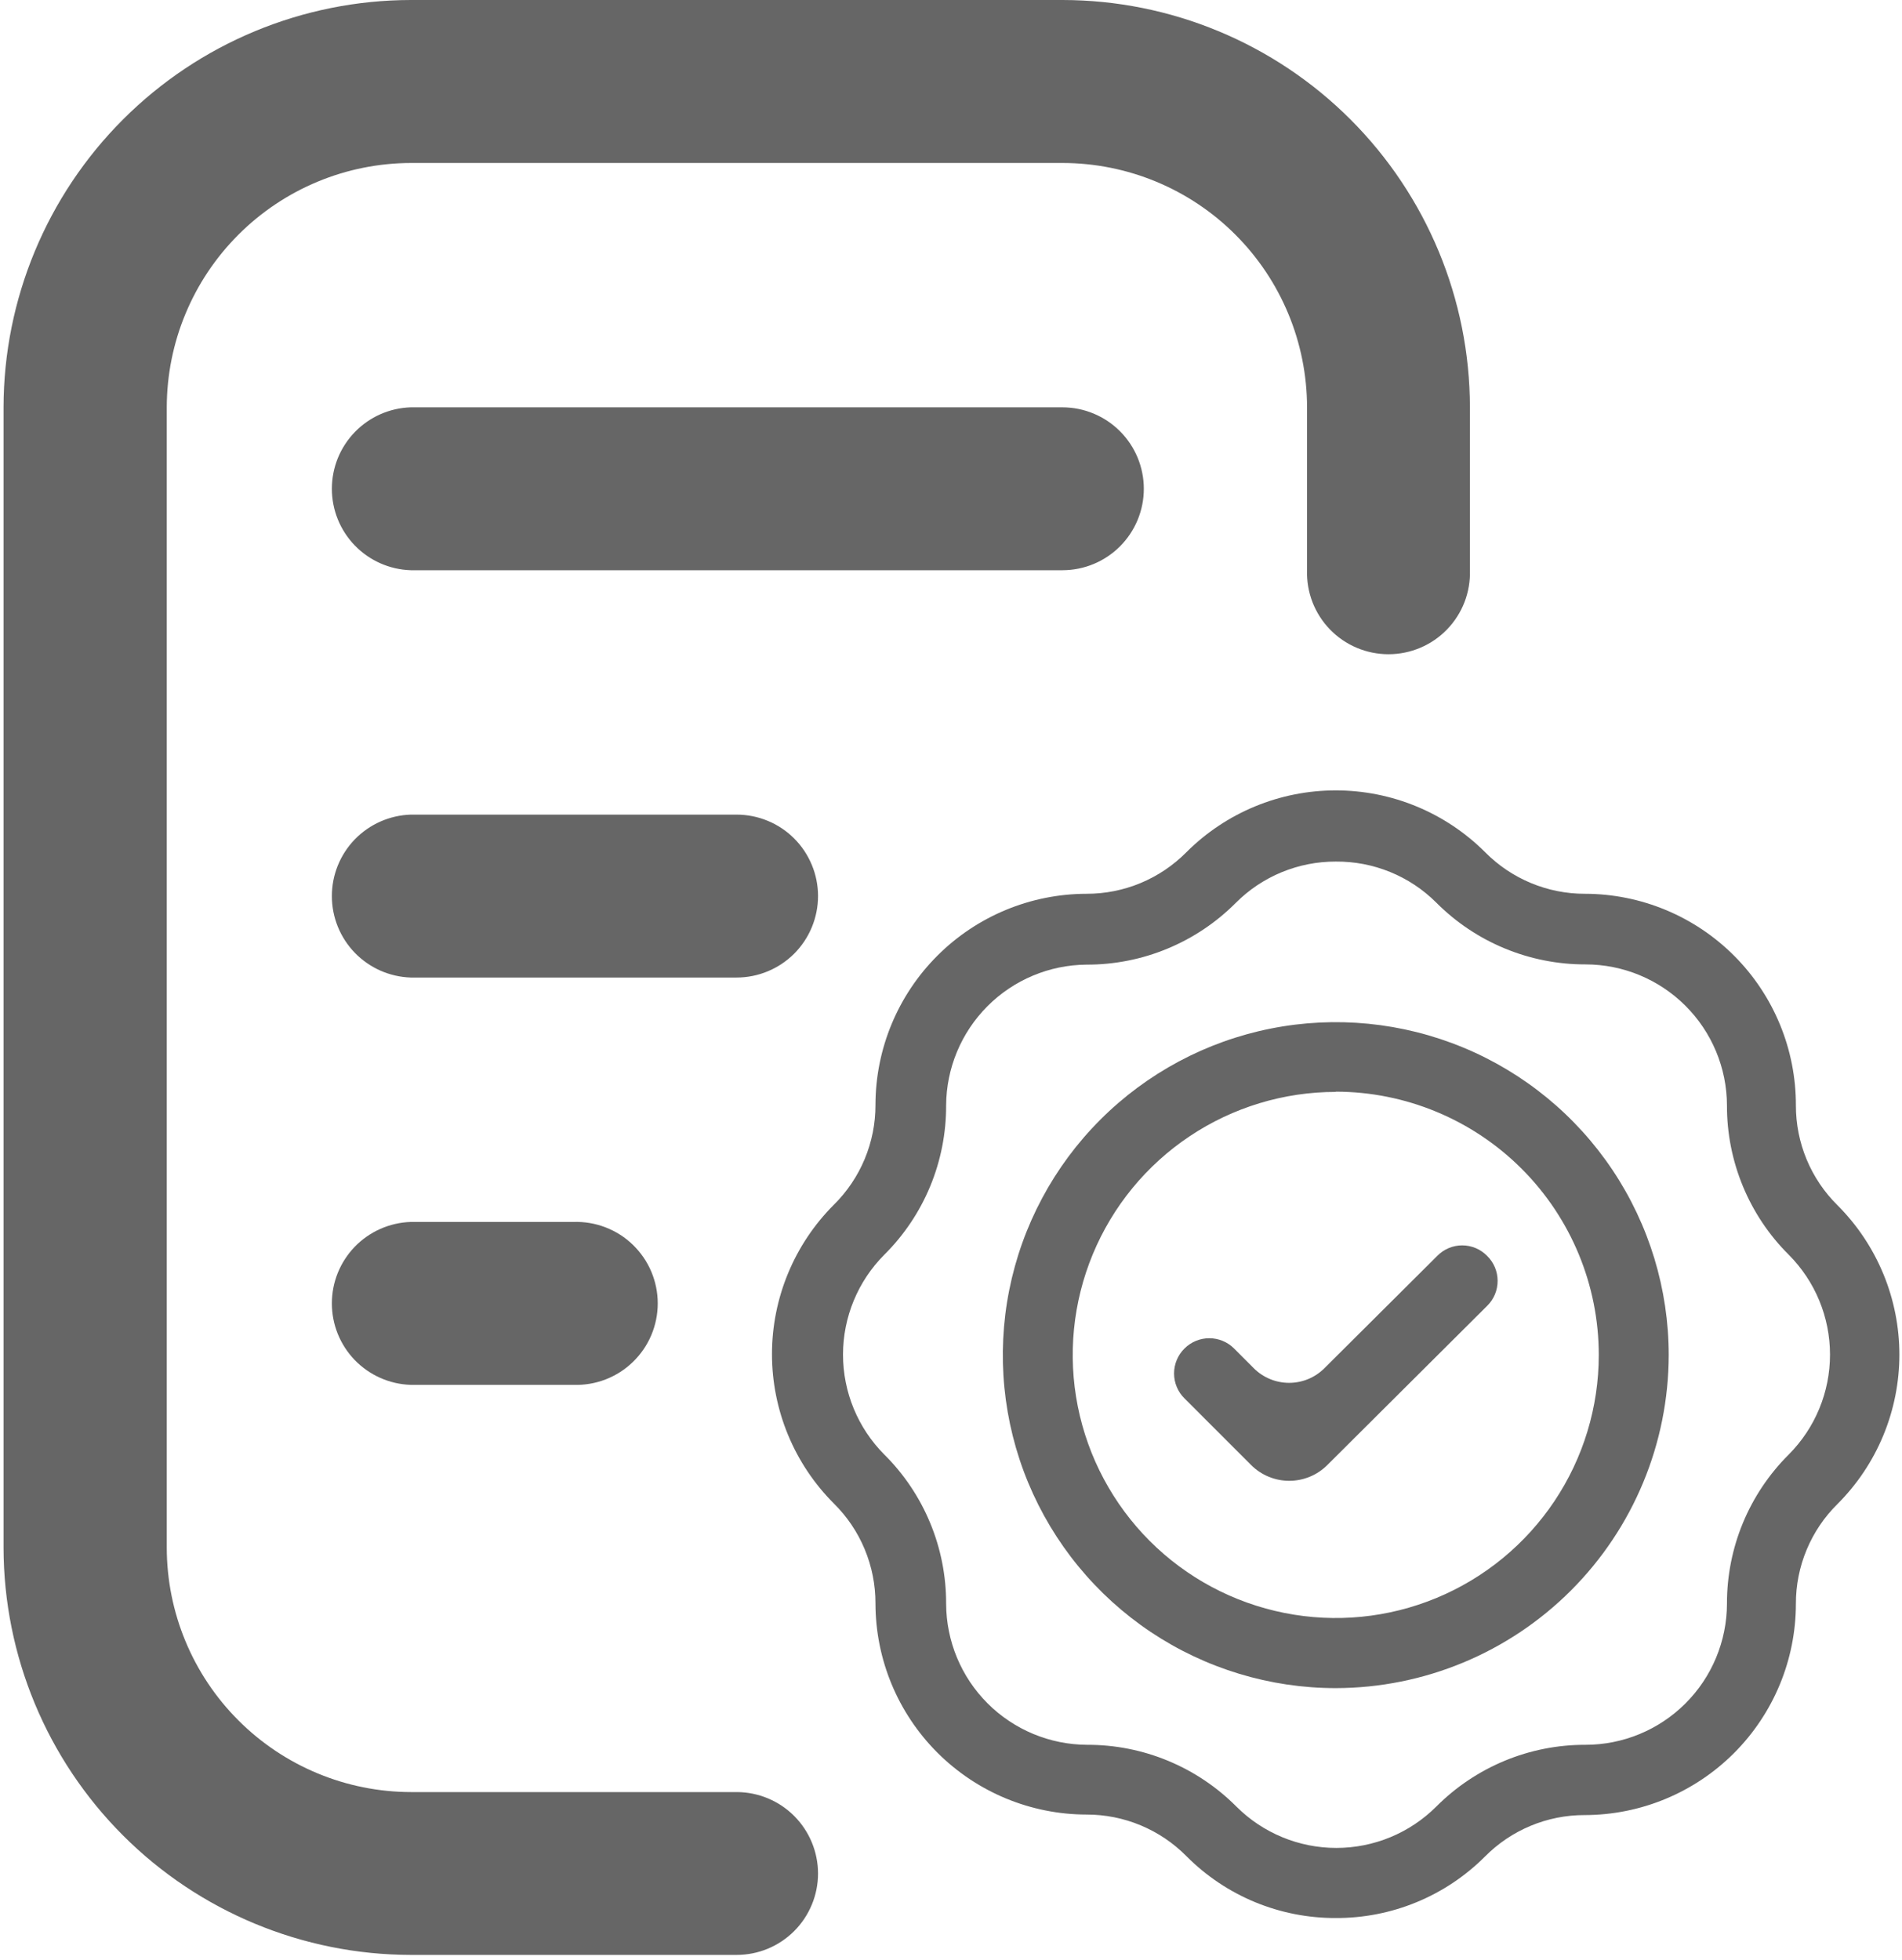
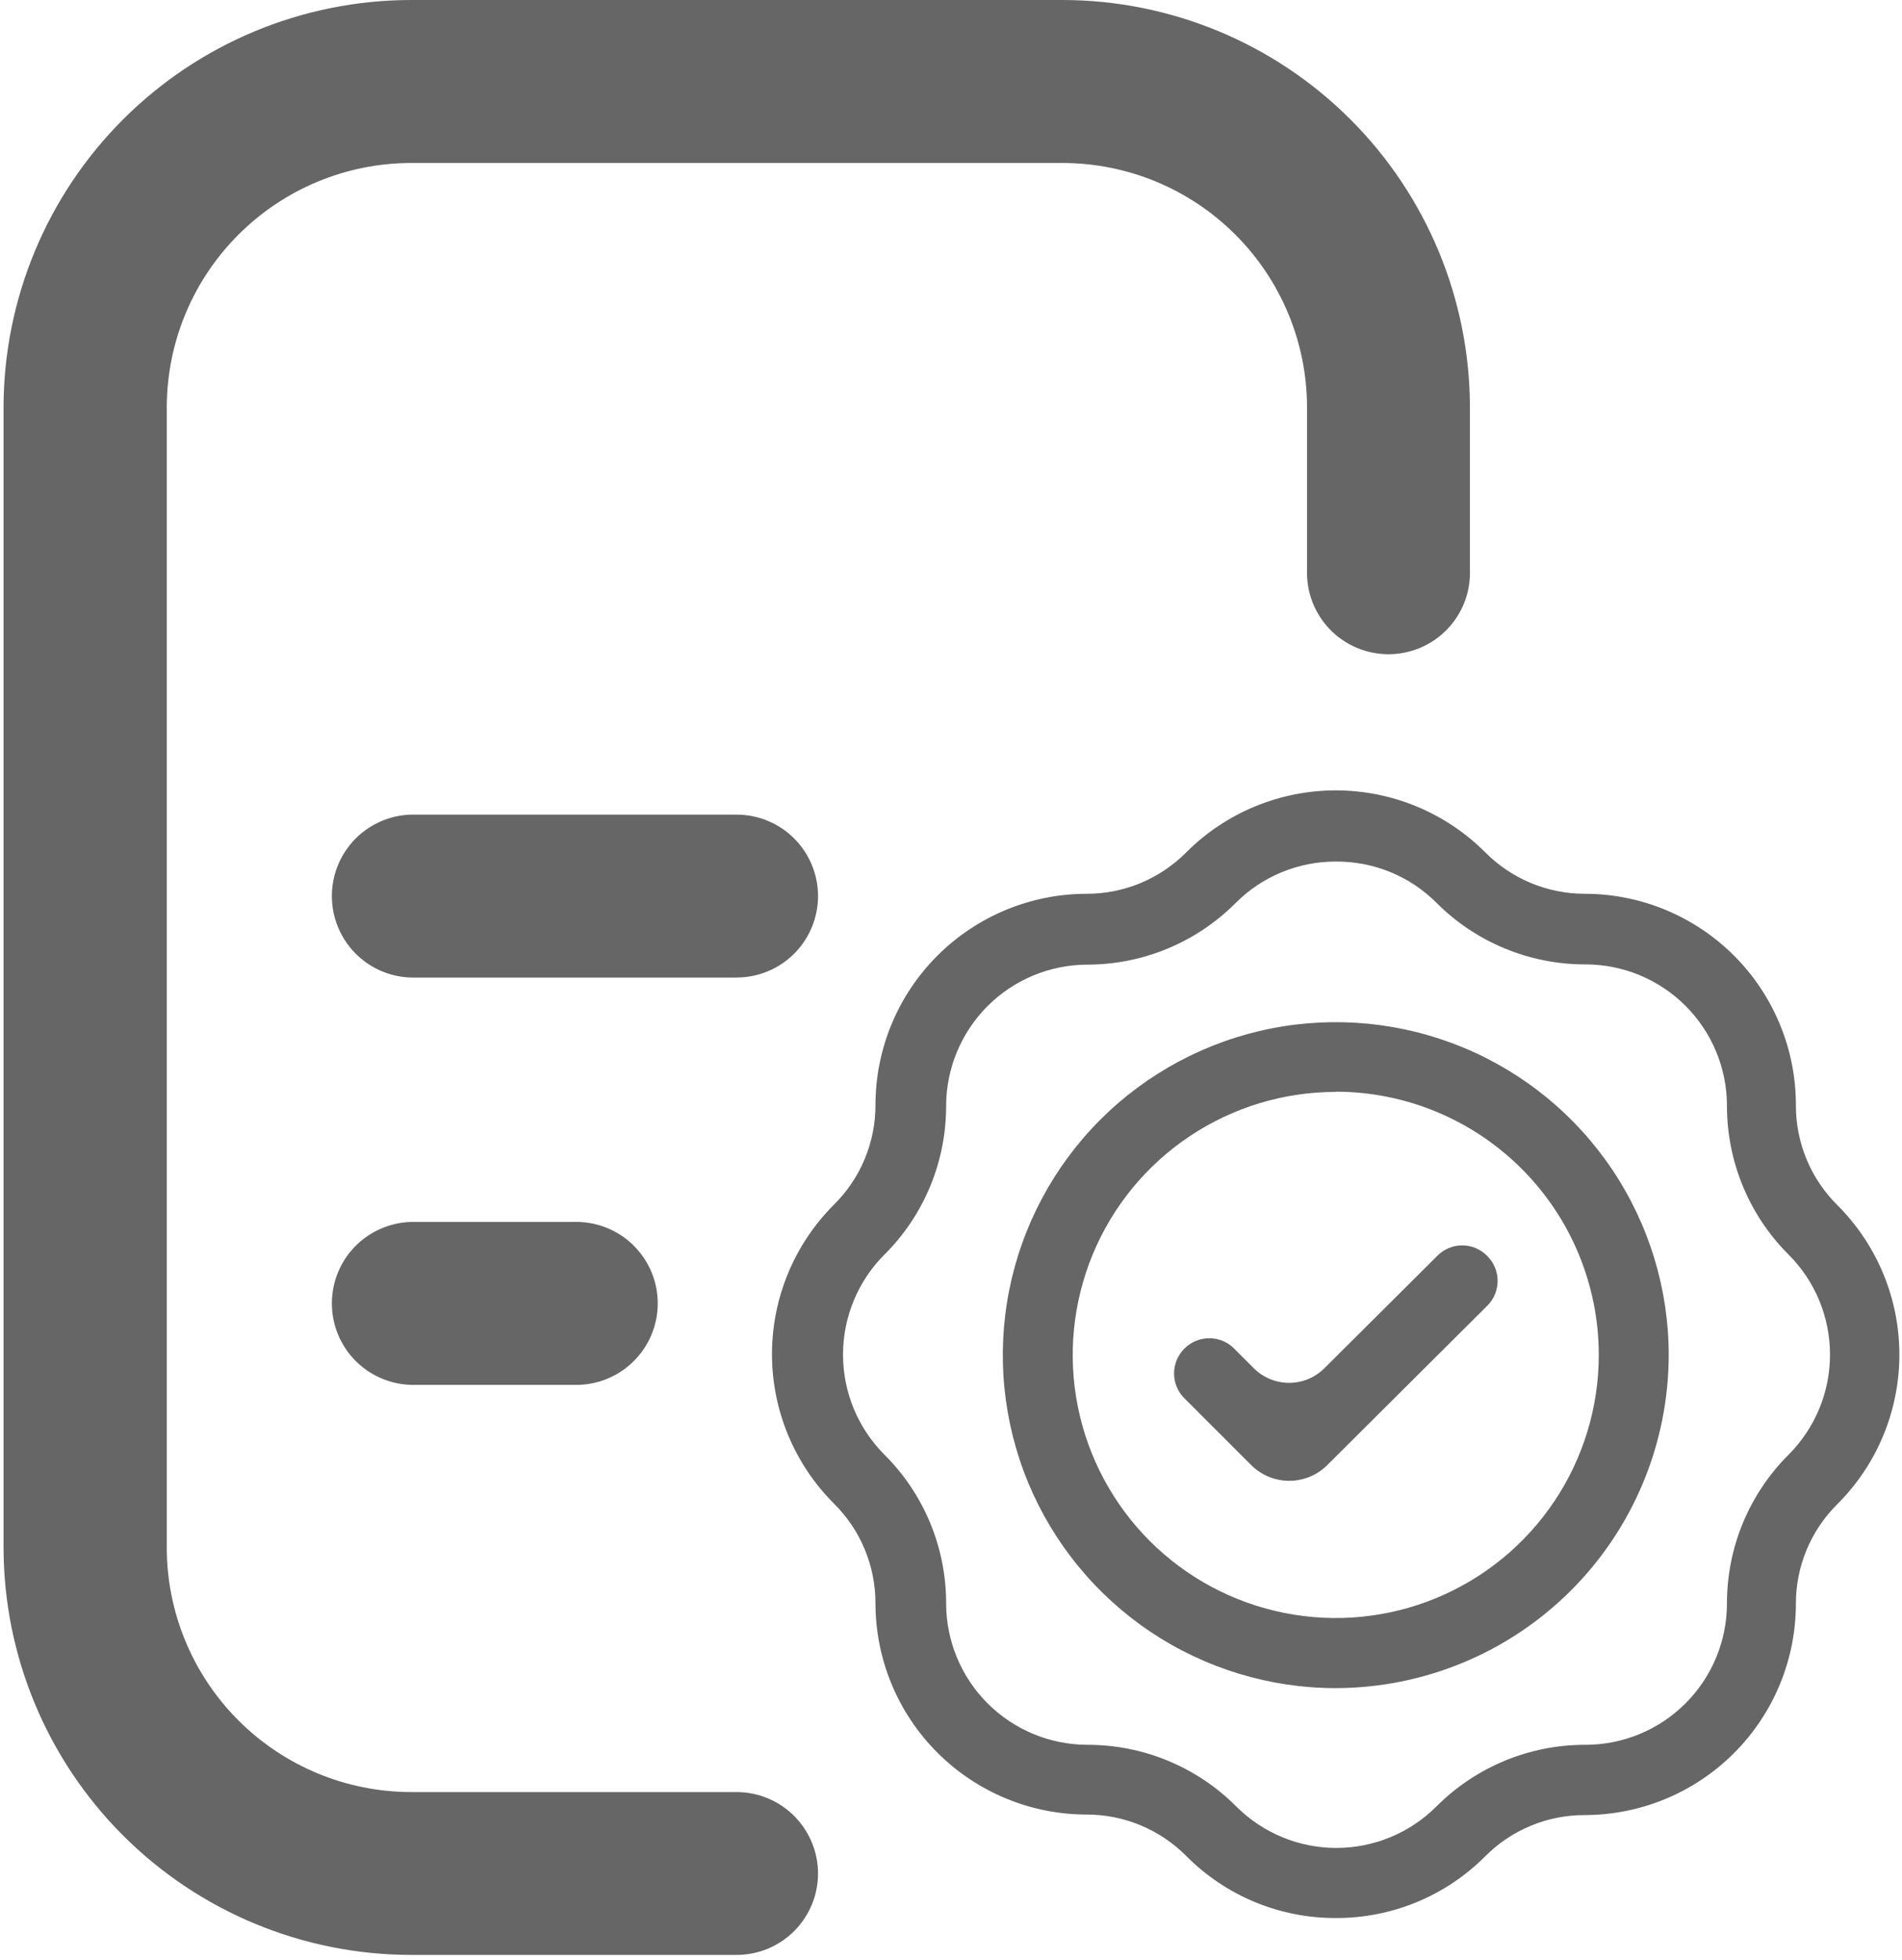
<svg xmlns="http://www.w3.org/2000/svg" width="66" height="68" viewBox="0 0 66 68" fill="none">
  <path d="M28.386 65.005C28.386 65.376 28.313 65.744 28.17 66.087C28.028 66.43 27.82 66.741 27.557 67.004C27.295 67.266 26.983 67.474 26.64 67.616C26.297 67.758 25.929 67.83 25.558 67.83H14.253C10.508 67.824 6.917 66.333 4.269 63.685C1.62 61.036 0.129 57.446 0.123 53.7V14.13C0.129 10.384 1.62 6.794 4.269 4.145C6.917 1.497 10.508 0.006 14.253 0H36.875C40.621 0.005 44.212 1.496 46.861 4.144C49.51 6.793 51.001 10.384 51.007 14.13V19.782C51.019 20.161 50.955 20.538 50.819 20.892C50.682 21.245 50.476 21.568 50.212 21.84C49.949 22.112 49.633 22.329 49.284 22.476C48.935 22.624 48.56 22.7 48.181 22.7C47.802 22.7 47.427 22.624 47.078 22.476C46.729 22.329 46.413 22.112 46.15 21.84C45.886 21.568 45.68 21.245 45.543 20.892C45.407 20.538 45.343 20.161 45.355 19.782V14.133C45.352 11.885 44.457 9.73 42.867 8.141C41.278 6.551 39.123 5.658 36.875 5.655H14.265C12.017 5.658 9.863 6.553 8.274 8.142C6.684 9.731 5.79 11.885 5.787 14.133V53.703C5.79 55.95 6.684 58.105 8.274 59.694C9.863 61.283 12.017 62.177 14.265 62.18H25.57C26.317 62.183 27.033 62.482 27.561 63.012C28.088 63.541 28.385 64.258 28.386 65.005Z" fill="#666666" />
-   <path d="M39.691 16.96C39.691 16.21 39.393 15.491 38.862 14.961C38.332 14.431 37.613 14.133 36.863 14.133H14.253C13.519 14.156 12.823 14.464 12.312 14.992C11.801 15.519 11.516 16.225 11.516 16.959C11.516 17.693 11.801 18.399 12.312 18.926C12.823 19.454 13.519 19.762 14.253 19.785H36.875C37.622 19.783 38.339 19.484 38.866 18.955C39.394 18.425 39.691 17.708 39.691 16.96Z" fill="#666666" />
  <path d="M28.386 31.09C28.386 30.719 28.313 30.351 28.17 30.009C28.028 29.666 27.82 29.354 27.557 29.092C27.295 28.829 26.983 28.621 26.64 28.48C26.297 28.338 25.929 28.265 25.558 28.265H14.253C13.519 28.289 12.823 28.597 12.312 29.124C11.801 29.652 11.516 30.357 11.516 31.092C11.516 31.826 11.801 32.531 12.312 33.059C12.823 33.586 13.519 33.894 14.253 33.918H25.558C26.308 33.918 27.027 33.62 27.558 33.09C28.088 32.559 28.386 31.84 28.386 31.09Z" fill="#666666" />
  <path d="M14.253 42.398C13.519 42.422 12.823 42.73 12.312 43.257C11.801 43.785 11.516 44.49 11.516 45.224C11.516 45.959 11.801 46.664 12.312 47.192C12.823 47.719 13.519 48.027 14.253 48.051H19.905C20.284 48.063 20.662 47.998 21.015 47.862C21.369 47.725 21.691 47.519 21.963 47.255C22.235 46.992 22.452 46.676 22.6 46.327C22.747 45.978 22.824 45.603 22.824 45.224C22.824 44.845 22.747 44.47 22.6 44.121C22.452 43.772 22.235 43.457 21.963 43.193C21.691 42.929 21.369 42.723 21.015 42.587C20.662 42.45 20.284 42.386 19.905 42.398H14.253Z" fill="#666666" />
  <path d="M46.351 66.55C45.389 66.553 44.435 66.365 43.545 65.997C42.656 65.628 41.848 65.087 41.17 64.404C40.717 63.946 40.177 63.582 39.582 63.334C38.987 63.086 38.348 62.959 37.703 62.96C35.761 62.957 33.9 62.184 32.526 60.81C31.153 59.437 30.381 57.575 30.379 55.633C30.38 54.988 30.253 54.349 30.005 53.754C29.758 53.159 29.393 52.619 28.934 52.166C28.254 51.486 27.714 50.678 27.346 49.789C26.978 48.9 26.788 47.947 26.788 46.985C26.788 46.022 26.978 45.069 27.346 44.18C27.714 43.291 28.254 42.483 28.934 41.803C29.393 41.35 29.757 40.81 30.005 40.215C30.253 39.62 30.38 38.982 30.379 38.337C30.381 36.395 31.153 34.533 32.527 33.16C33.9 31.787 35.762 31.015 37.703 31.012C38.348 31.013 38.987 30.886 39.582 30.638C40.177 30.39 40.716 30.026 41.17 29.568C42.544 28.195 44.408 27.424 46.351 27.424C48.294 27.424 50.158 28.195 51.533 29.568C51.986 30.026 52.526 30.39 53.121 30.638C53.716 30.886 54.354 31.013 54.999 31.012C55.962 31.013 56.915 31.204 57.804 31.574C58.693 31.944 59.5 32.485 60.18 33.167C60.86 33.849 61.398 34.658 61.765 35.548C62.132 36.438 62.32 37.392 62.318 38.354C62.317 38.999 62.444 39.638 62.692 40.233C62.94 40.828 63.304 41.367 63.762 41.82C64.443 42.501 64.983 43.309 65.351 44.198C65.719 45.087 65.909 46.04 65.909 47.002C65.909 47.964 65.719 48.917 65.351 49.806C64.983 50.696 64.443 51.503 63.762 52.184C63.303 52.637 62.939 53.176 62.691 53.772C62.443 54.367 62.316 55.005 62.318 55.65C62.316 57.593 61.543 59.455 60.169 60.829C58.795 62.203 56.933 62.975 54.99 62.978C54.346 62.976 53.707 63.103 53.112 63.351C52.517 63.599 51.977 63.963 51.524 64.422C50.845 65.1 50.038 65.638 49.15 66.003C48.263 66.368 47.311 66.554 46.351 66.55ZM46.351 29.894C45.708 29.892 45.07 30.018 44.475 30.263C43.88 30.508 43.34 30.869 42.885 31.324C42.206 32.007 41.399 32.548 40.509 32.916C39.62 33.285 38.666 33.473 37.703 33.47C36.412 33.48 35.177 33.998 34.265 34.912C33.353 35.827 32.838 37.063 32.831 38.354C32.834 39.317 32.646 40.271 32.278 41.161C31.91 42.05 31.368 42.858 30.685 43.536C29.768 44.456 29.253 45.703 29.253 47.002C29.253 48.301 29.768 49.548 30.685 50.468C31.368 51.146 31.909 51.953 32.277 52.842C32.646 53.731 32.834 54.685 32.831 55.647C32.836 56.943 33.352 58.185 34.269 59.102C35.186 60.018 36.428 60.535 37.724 60.54C38.687 60.537 39.64 60.725 40.53 61.094C41.419 61.462 42.227 62.003 42.906 62.686C43.826 63.603 45.072 64.118 46.371 64.118C47.671 64.118 48.917 63.603 49.837 62.686C50.516 62.004 51.323 61.463 52.212 61.094C53.101 60.726 54.054 60.537 55.016 60.54C56.316 60.54 57.562 60.025 58.482 59.108C59.403 58.191 59.922 56.946 59.926 55.647C59.924 54.685 60.111 53.732 60.479 52.843C60.847 51.954 61.388 51.147 62.07 50.468C62.987 49.548 63.502 48.301 63.502 47.002C63.502 45.703 62.987 44.456 62.07 43.536C61.387 42.857 60.847 42.05 60.479 41.16C60.111 40.27 59.923 39.317 59.926 38.354C59.922 37.055 59.403 35.811 58.482 34.894C57.562 33.977 56.316 33.462 55.016 33.462C54.054 33.464 53.101 33.275 52.212 32.907C51.323 32.539 50.516 31.998 49.837 31.316C49.38 30.86 48.836 30.499 48.237 30.255C47.639 30.011 46.998 29.889 46.351 29.894Z" fill="#666666" />
  <path d="M46.351 58.573C44.066 58.573 41.833 57.895 39.932 56.626C38.033 55.356 36.552 53.552 35.677 51.441C34.803 49.33 34.574 47.007 35.02 44.766C35.466 42.524 36.566 40.466 38.182 38.85C39.798 37.234 41.856 36.134 44.097 35.688C46.338 35.242 48.661 35.471 50.773 36.346C52.884 37.22 54.688 38.701 55.958 40.601C57.227 42.501 57.905 44.734 57.905 47.019C57.899 50.082 56.68 53.017 54.515 55.183C52.349 57.349 49.414 58.568 46.351 58.573ZM46.351 37.886C44.546 37.886 42.782 38.422 41.281 39.425C39.779 40.428 38.61 41.853 37.919 43.521C37.228 45.189 37.047 47.024 37.399 48.794C37.752 50.565 38.621 52.191 39.897 53.468C41.174 54.744 42.8 55.613 44.571 55.965C46.341 56.318 48.176 56.137 49.844 55.446C51.512 54.755 52.937 53.585 53.94 52.084C54.943 50.584 55.478 48.819 55.478 47.014C55.478 44.592 54.517 42.27 52.806 40.557C51.094 38.844 48.773 37.88 46.351 37.878V37.886Z" fill="#666666" />
  <path d="M43.414 50.832L41.103 48.521C40.988 48.408 40.897 48.273 40.835 48.125C40.772 47.976 40.74 47.816 40.74 47.655C40.74 47.494 40.772 47.334 40.835 47.185C40.897 47.036 40.988 46.901 41.103 46.788C41.331 46.561 41.64 46.433 41.962 46.433C42.285 46.433 42.594 46.561 42.822 46.788L43.506 47.473C43.667 47.634 43.858 47.762 44.069 47.849C44.279 47.936 44.505 47.981 44.732 47.981C44.96 47.981 45.186 47.936 45.396 47.849C45.606 47.762 45.797 47.634 45.958 47.473L49.872 43.577C49.985 43.461 50.12 43.369 50.269 43.306C50.417 43.243 50.577 43.211 50.739 43.211C50.9 43.211 51.06 43.243 51.209 43.306C51.358 43.369 51.492 43.461 51.605 43.577C51.72 43.69 51.811 43.825 51.874 43.973C51.936 44.122 51.968 44.282 51.968 44.443C51.968 44.604 51.936 44.764 51.874 44.913C51.811 45.062 51.72 45.196 51.605 45.309L46.059 50.832C45.709 51.183 45.233 51.38 44.737 51.38C44.241 51.38 43.765 51.183 43.414 50.832Z" fill="#666666" />
</svg>